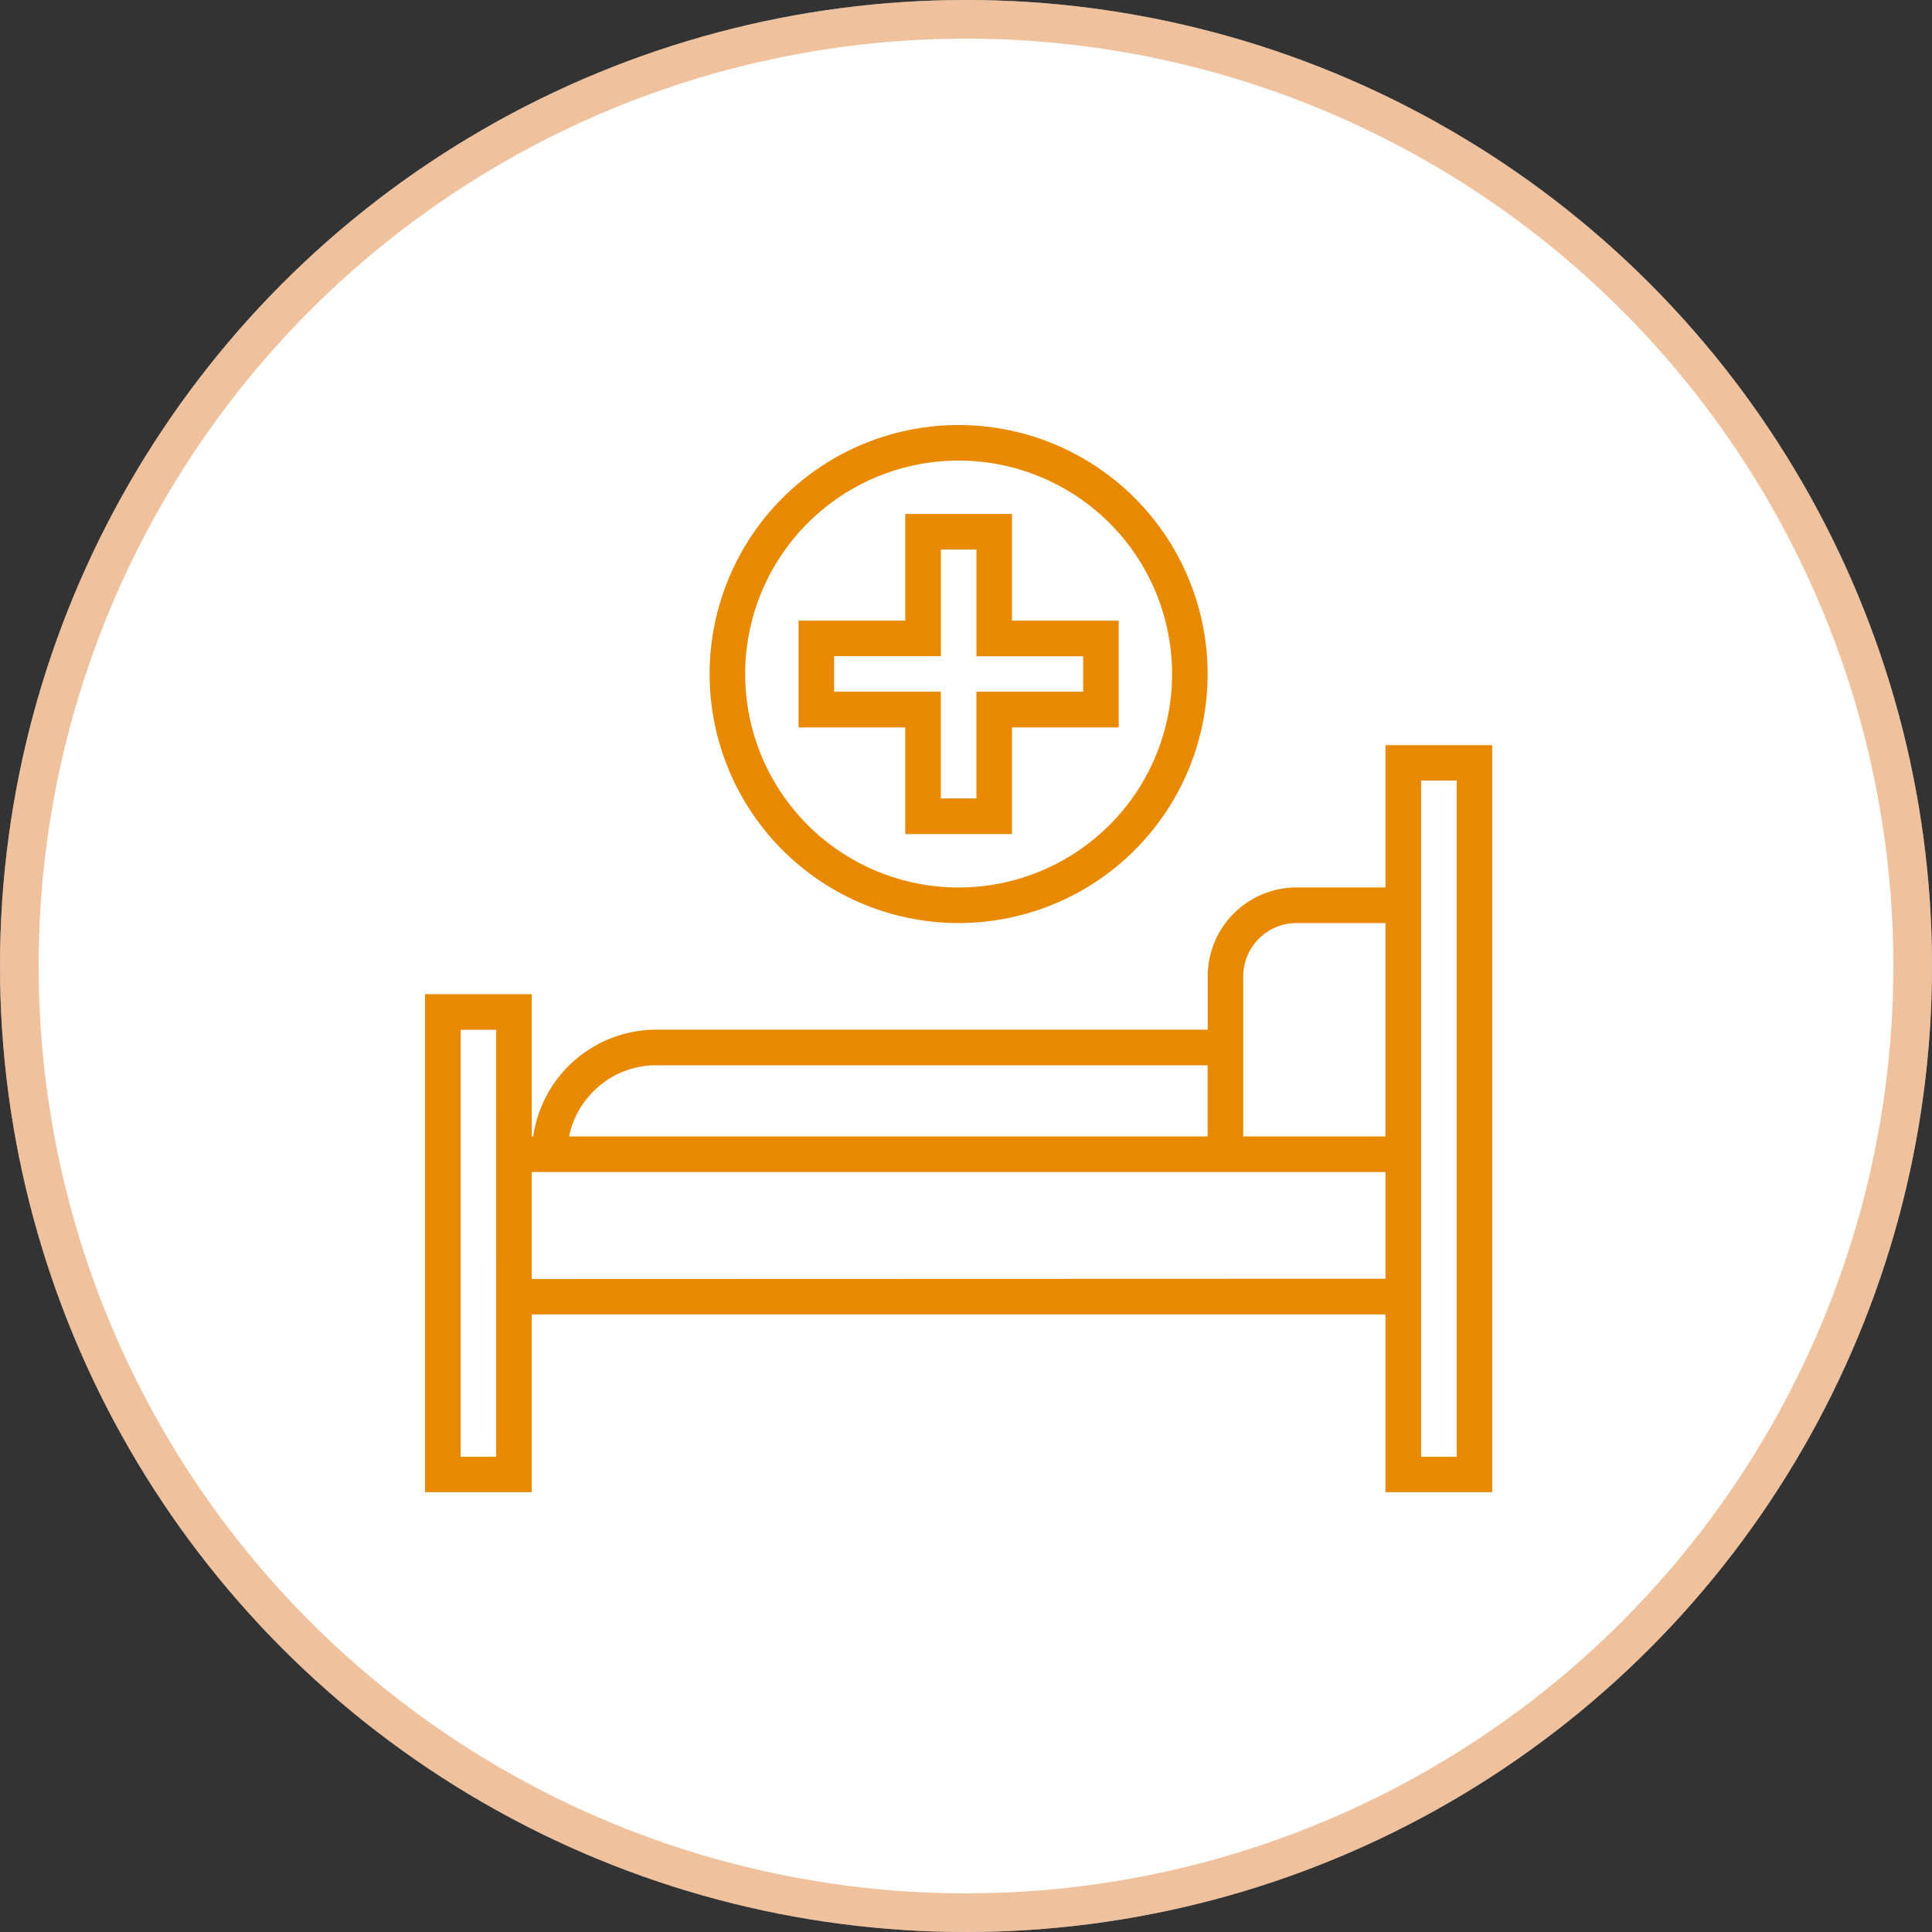
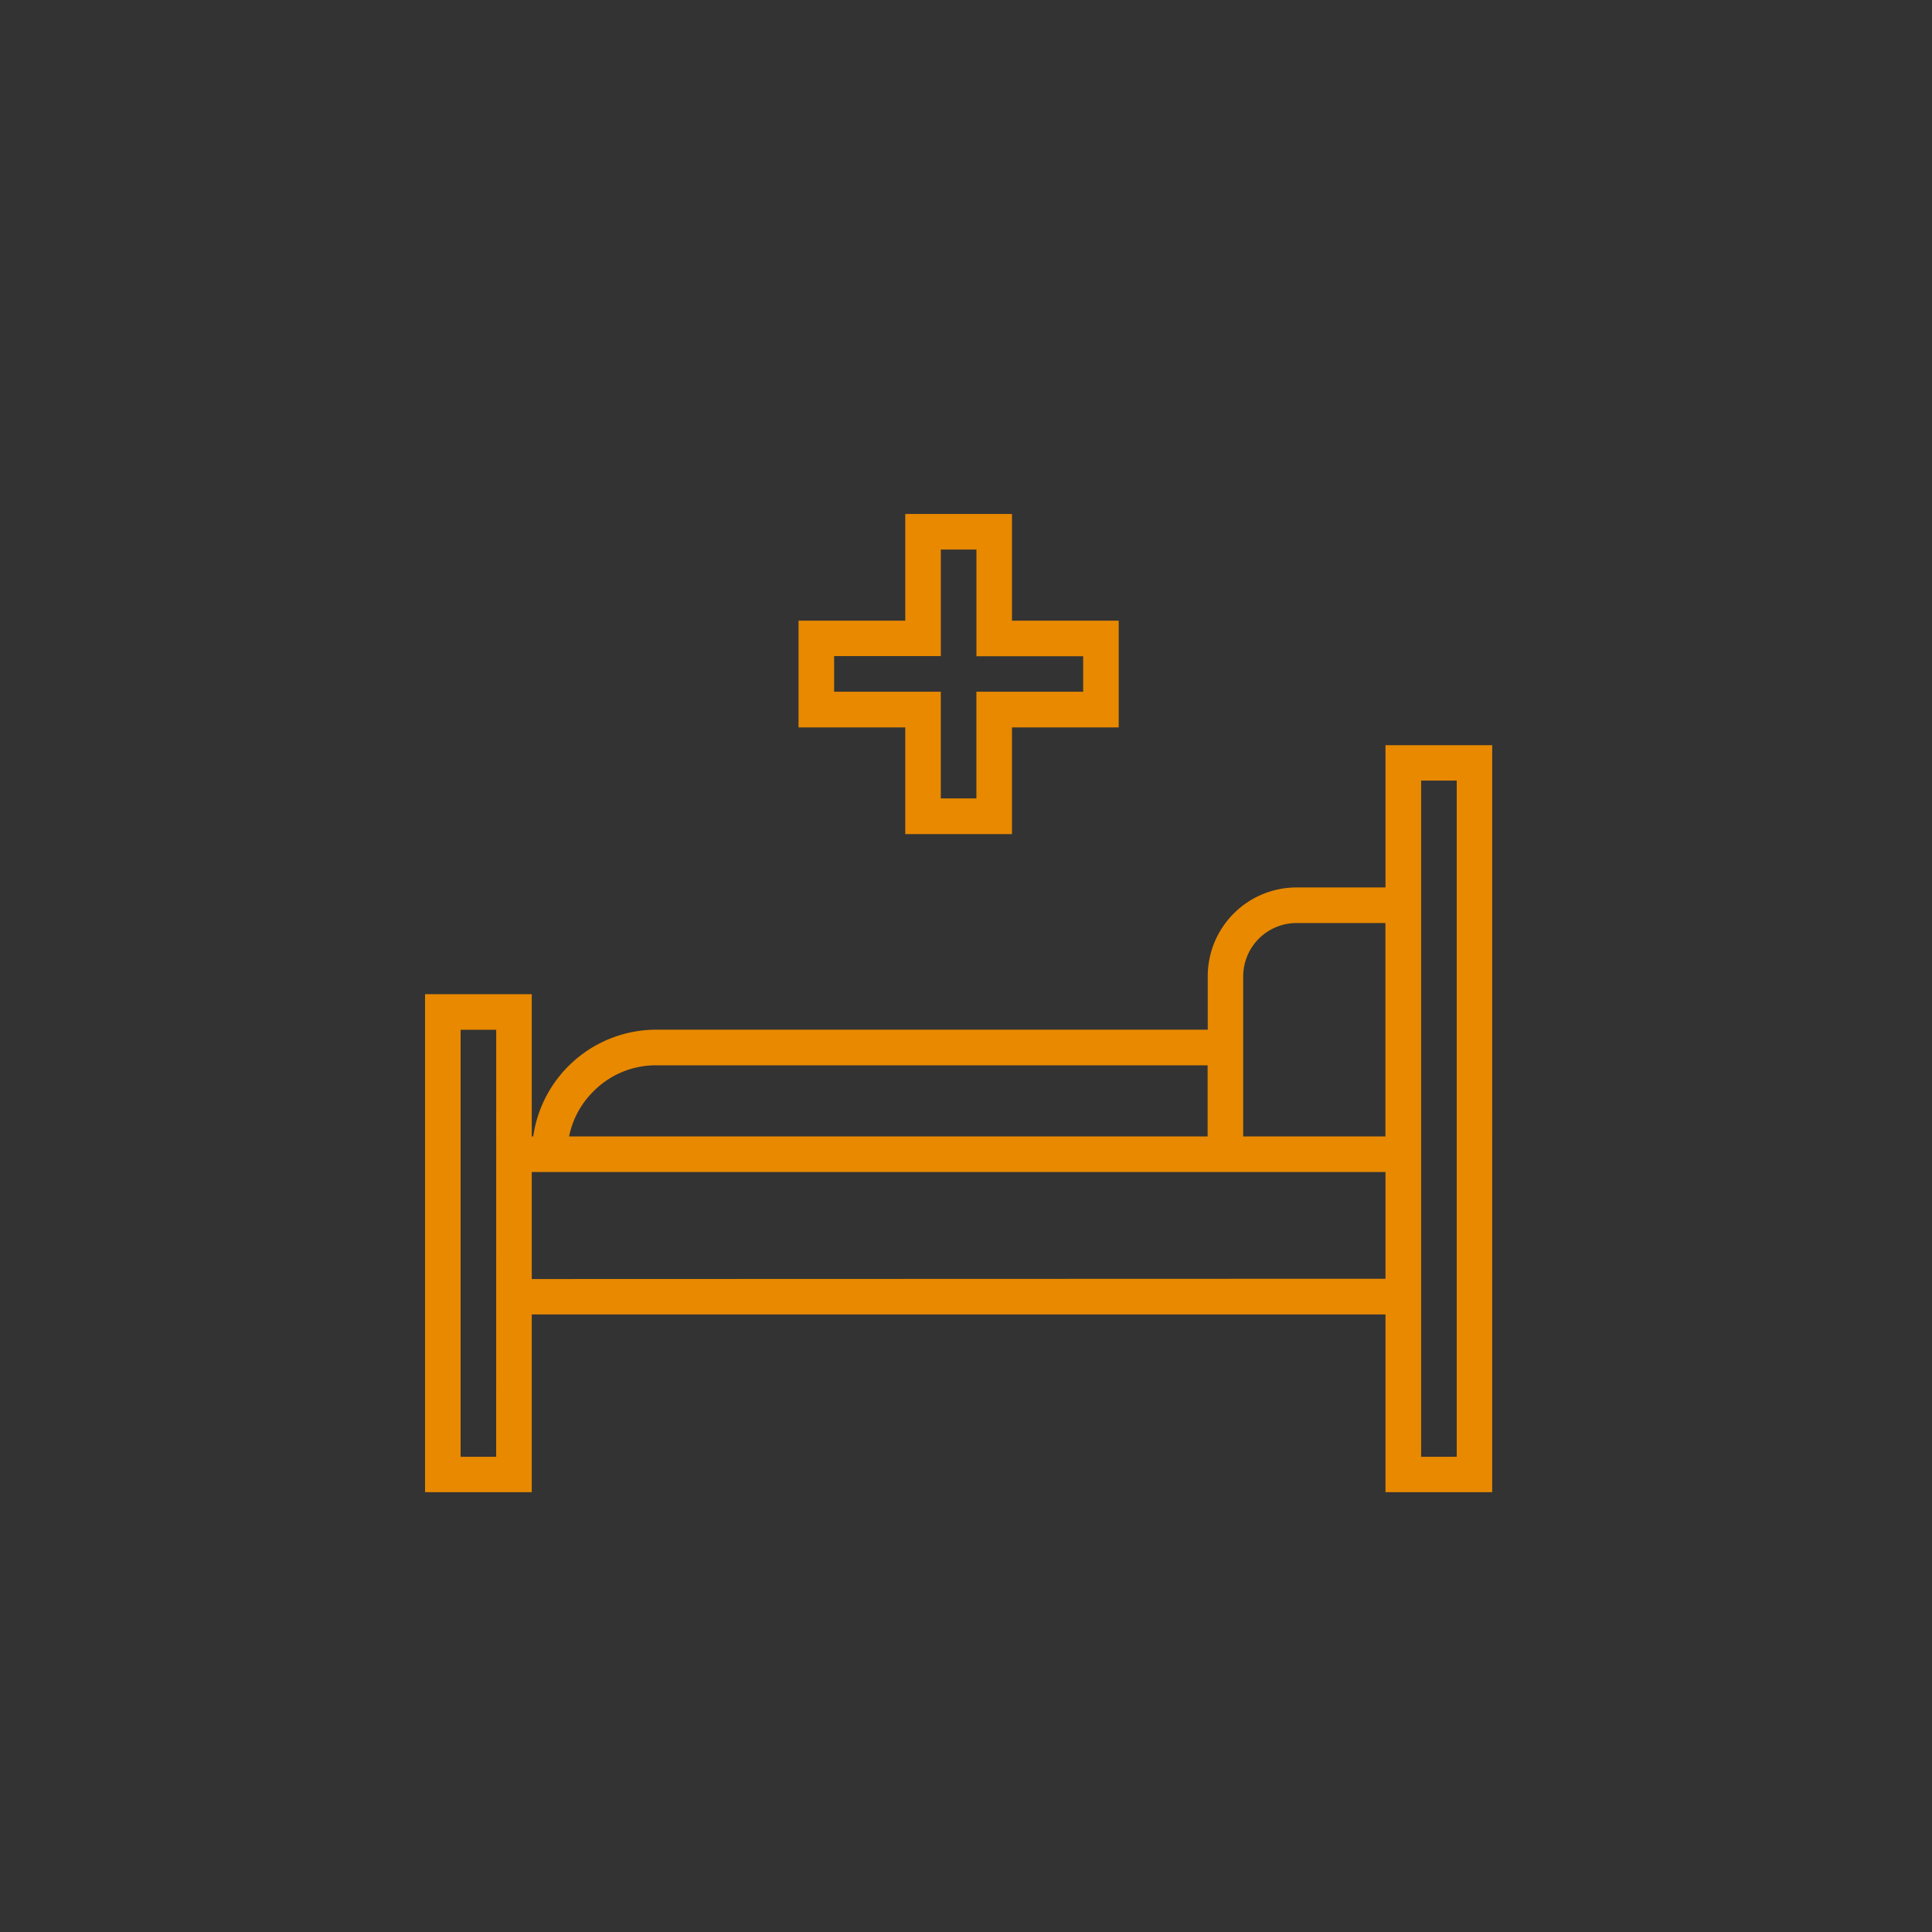
<svg xmlns="http://www.w3.org/2000/svg" width="50" height="50" viewBox="0 0 50 50">
  <rect x="0" y="0" width="50" height="50" fill="#333333" stroke="none" />
  <g id="Group_11674" data-name="Group 11674" transform="translate(-520 -3481)">
    <g id="Group_7146" data-name="Group 7146" transform="translate(520 3481)">
      <g id="Ellipse_960" data-name="Ellipse 960" fill="#fff" stroke="rgba(225,133,60,0.5)" stroke-width="1">
-         <circle cx="25" cy="25" r="25" stroke="none" />
-         <circle cx="25" cy="25" r="24.5" fill="none" />
-       </g>
+         </g>
    </g>
    <g id="icon" transform="translate(529 3490)">
      <path id="Path_29360" data-name="Path 29360" d="M26.856,12.984v3.682h-2.3a2.3,2.3,0,0,0-2.3,2.3v1.381H7.984A3.22,3.22,0,0,0,4.8,23.11H4.762V19.428H2V32.316H4.762v-4.6H26.856v4.6h2.762V12.984Zm-3.682,5.984a1.382,1.382,0,0,1,1.381-1.381h2.3V23.11H23.174ZM6.359,21.943a2.269,2.269,0,0,1,1.625-.674H22.253V23.11H5.728A2.265,2.265,0,0,1,6.359,21.943ZM3.841,31.4H2.921V20.349h.921Zm.921-4.6V24.031H26.856v2.762ZM28.7,31.4h-.921V13.9H28.7ZM14.428,15.285H17.19V12.524h2.762V9.762H17.19V7H14.428V9.762H11.666v2.762h2.762ZM12.587,11.6v-.921h2.762V7.921h.921v2.762h2.762V11.6H16.269v2.762h-.921V11.6Z" transform="translate(0 -2.699)" fill="#e88900" />
-       <path id="Path_29361" data-name="Path 29361" d="M24.444,14.888A6.444,6.444,0,1,0,18,8.444a6.444,6.444,0,0,0,6.444,6.444Zm0-11.968a5.524,5.524,0,1,1-5.524,5.524,5.524,5.524,0,0,1,5.524-5.524Z" transform="translate(-8.635)" fill="#e88900" />
    </g>
  </g>
</svg>